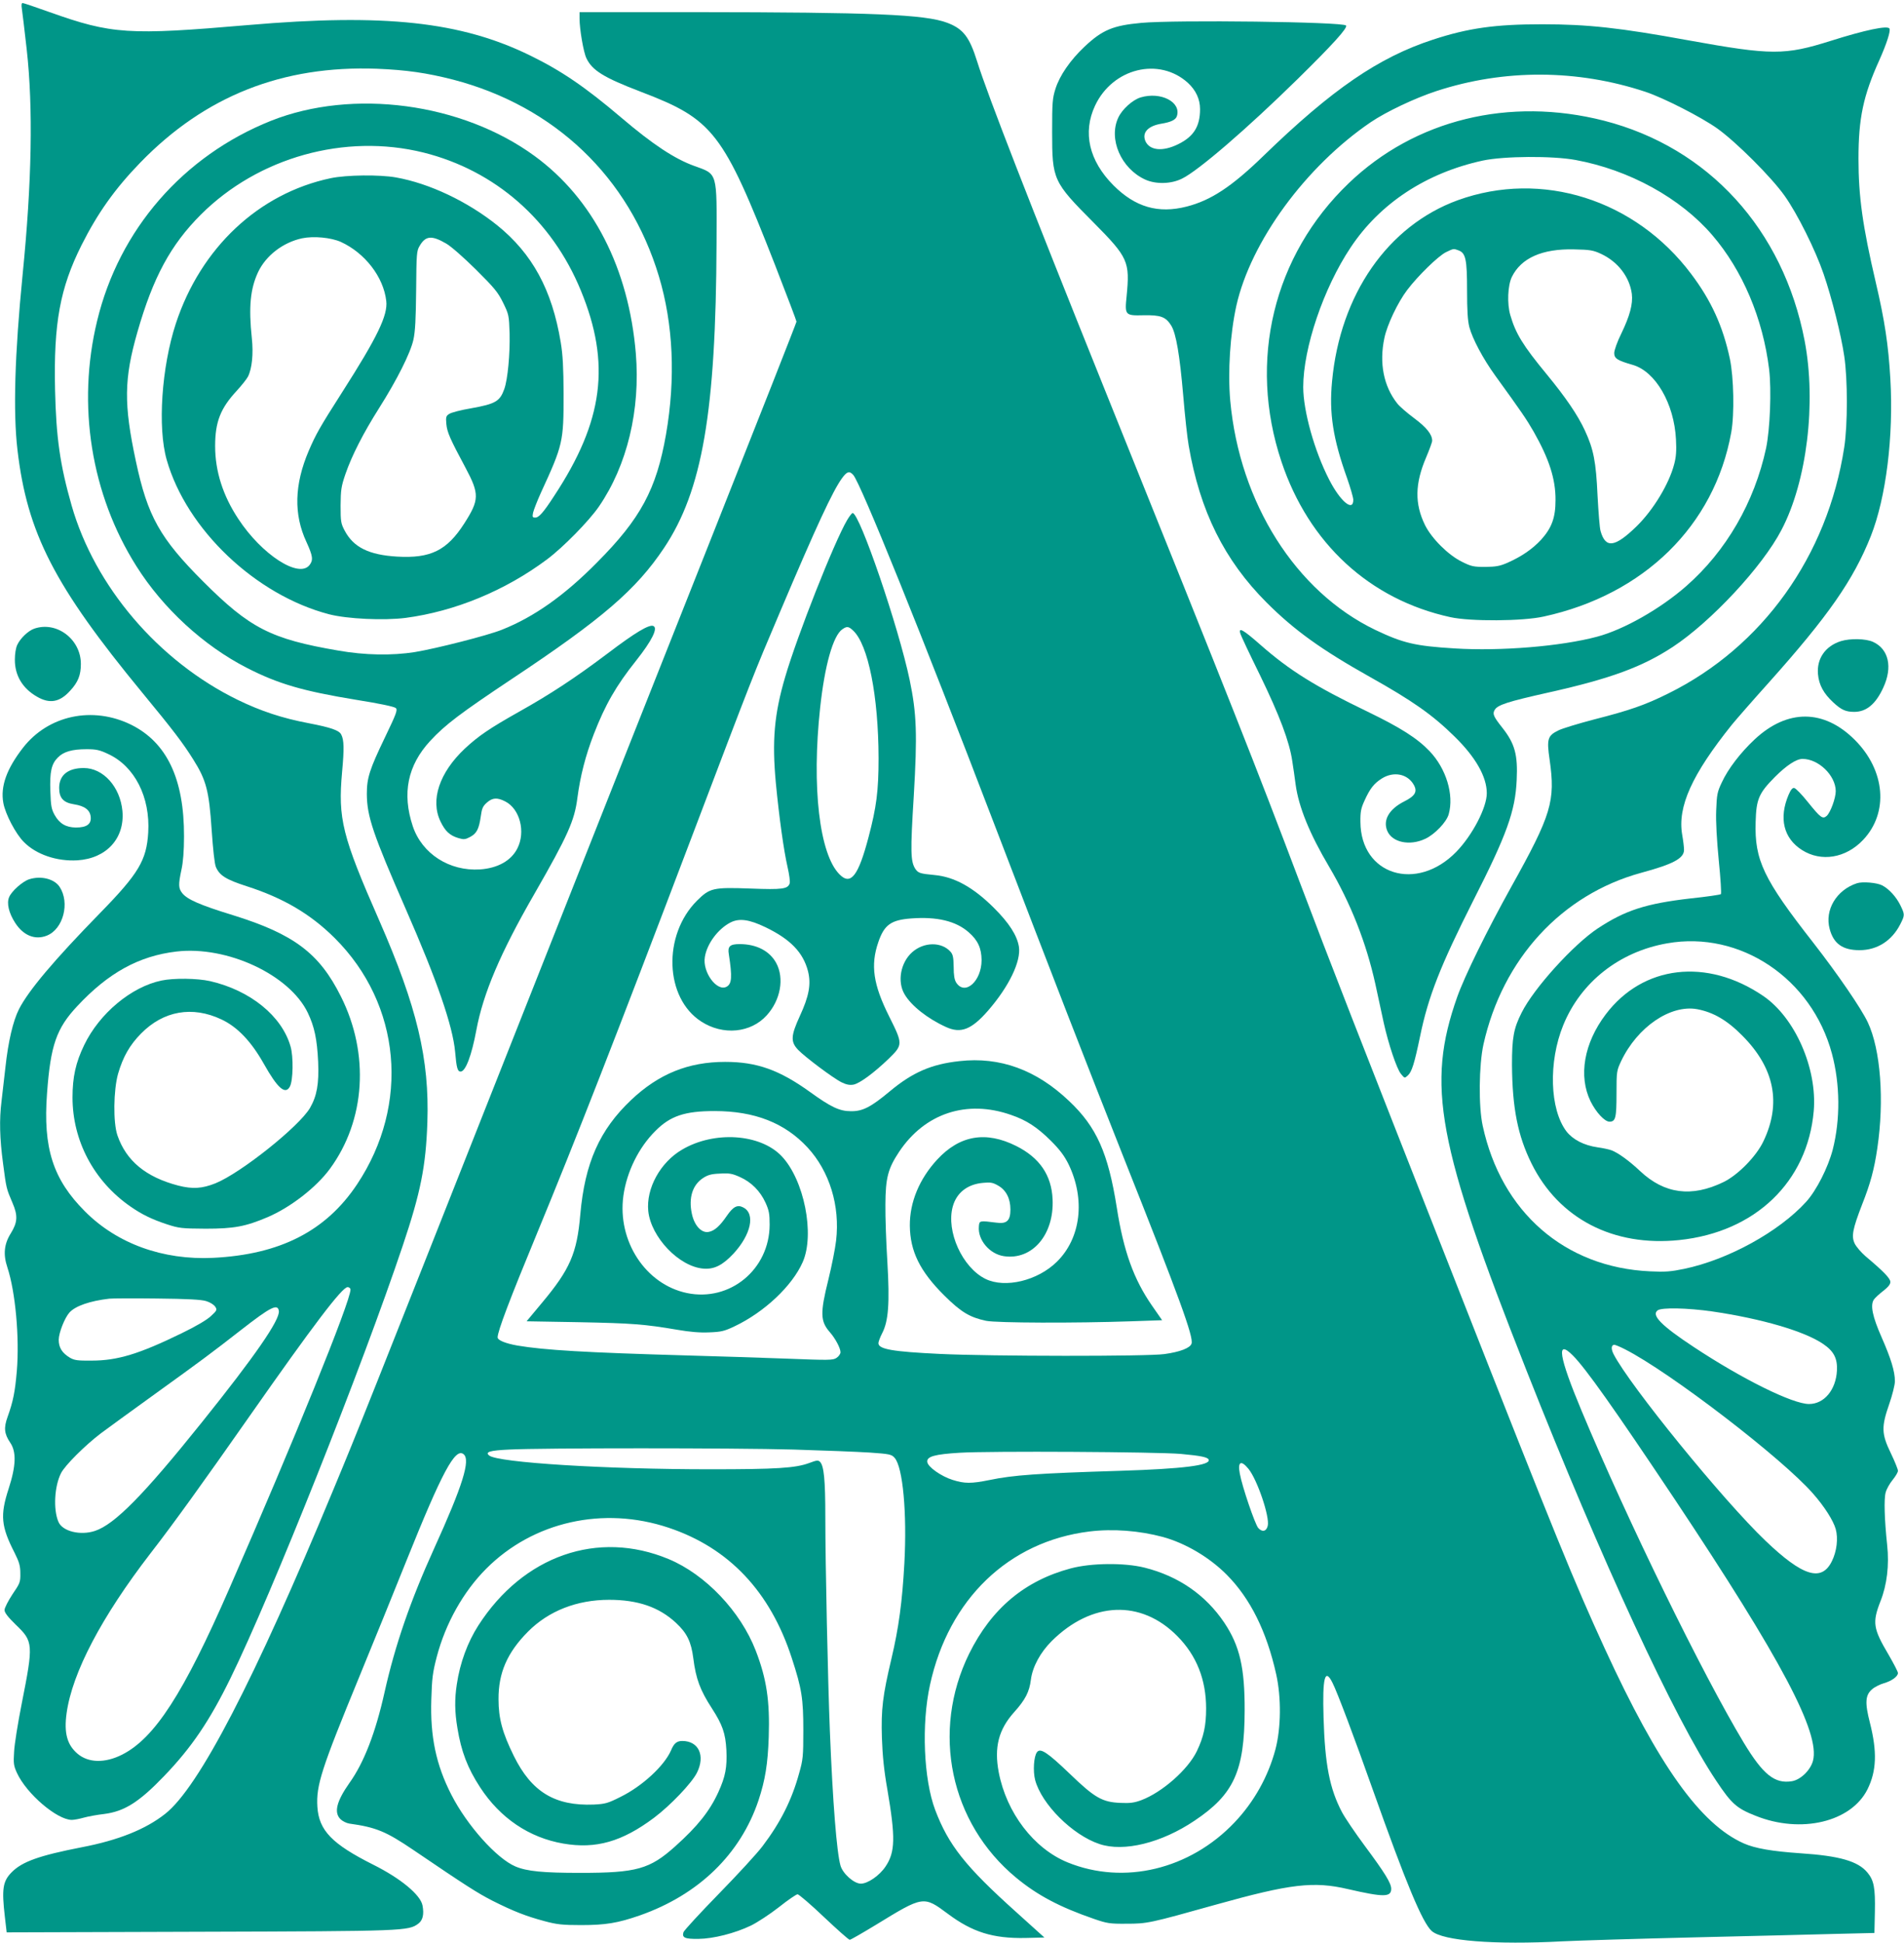
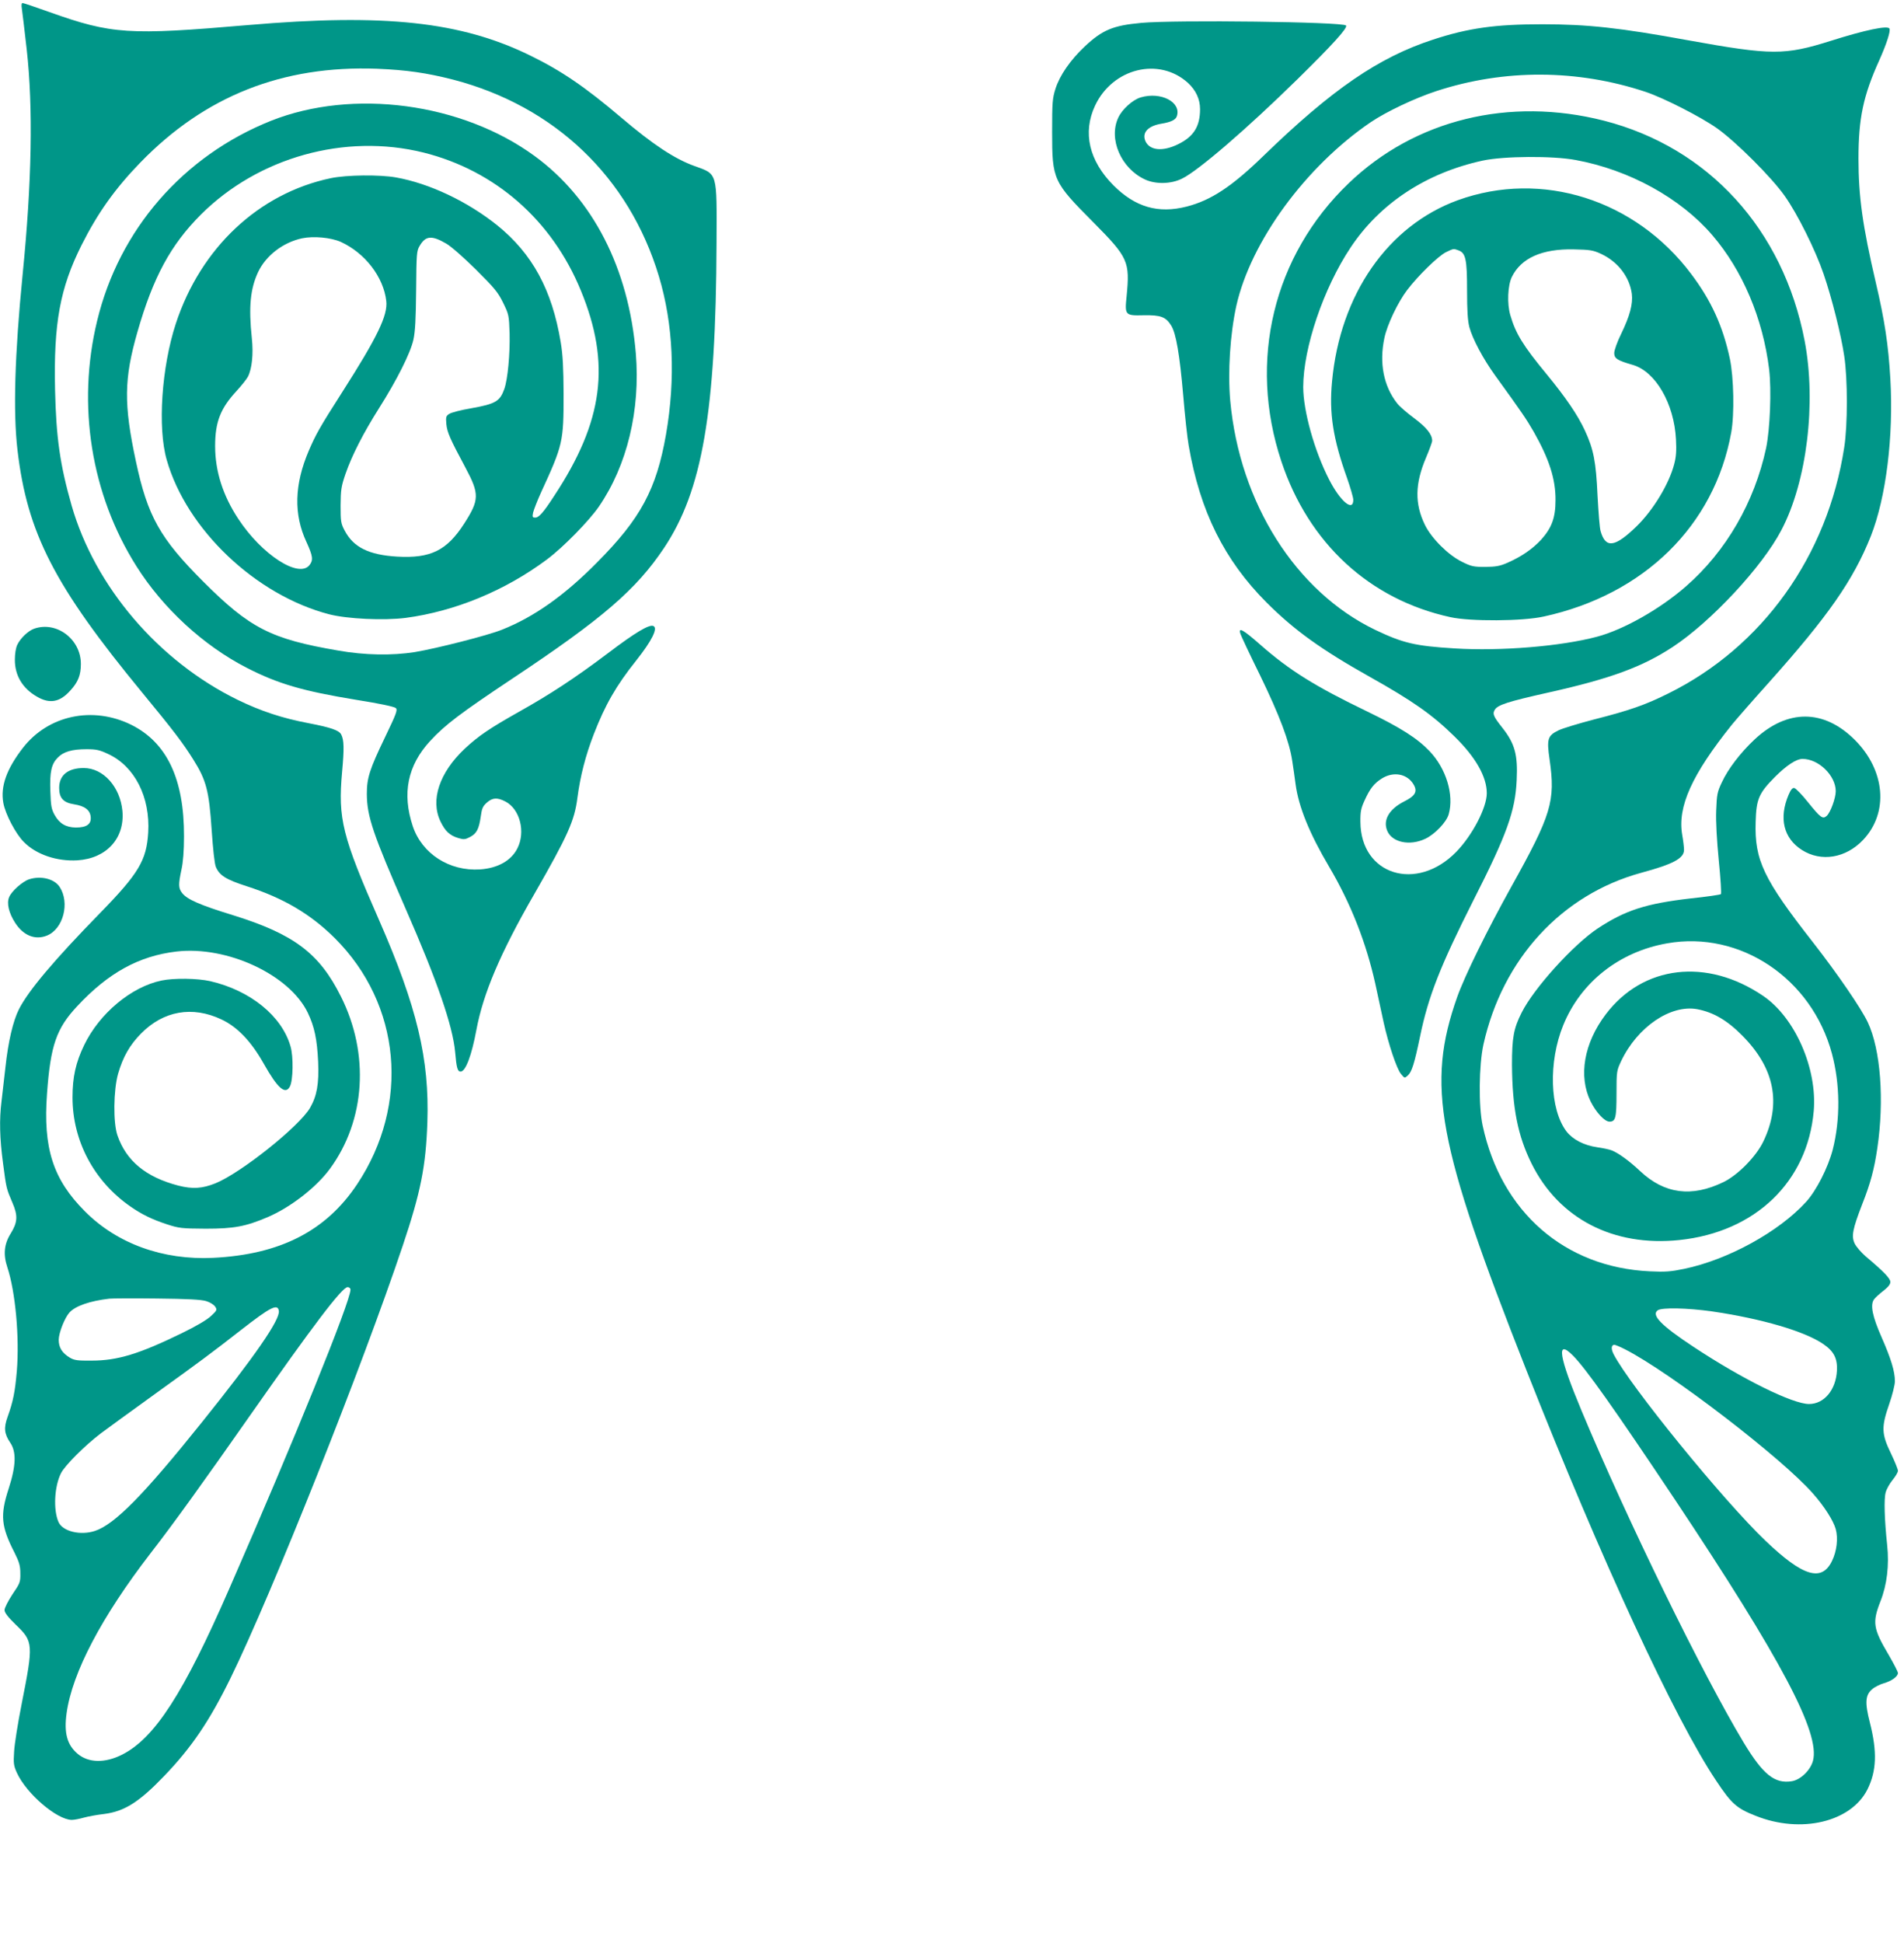
<svg xmlns="http://www.w3.org/2000/svg" version="1.0" width="1255pt" height="1280pt" viewBox="0 0 1255 1280" preserveAspectRatio="xMidYMid meet">
  <g transform="translate(0,1280) scale(0.1,-0.1)" fill="#009688" stroke="none">
    <path d="M144 12743 c3 -21 18 -141 32 -268 43 -384 34 -875 -27 -1485 -52 -527 -63 -904 -34 -1153 64 -549 243 -897 824 -1602 202 -245 267 -330 335 -439 86 -136 104 -208 121 -462 9 -130 19 -225 28 -246 24 -56 67 -83 204 -127 242 -78 420 -183 580 -342 437 -436 497 -1095 147 -1621 -205 -308 -507 -463 -949 -485 -331 -16 -633 93 -845 306 -211 211 -277 417 -250 778 23 316 62 428 199 574 205 220 407 331 654 360 334 39 746 -153 866 -404 44 -92 61 -175 68 -322 6 -147 -8 -225 -54 -305 -72 -122 -455 -428 -623 -496 -88 -35 -150 -39 -245 -15 -214 56 -343 163 -401 331 -29 84 -26 297 4 405 33 113 77 190 152 266 148 150 338 183 529 93 105 -49 196 -144 279 -291 92 -164 143 -208 173 -151 21 39 24 197 4 264 -57 200 -265 369 -530 430 -85 19 -239 21 -320 4 -199 -41 -410 -217 -510 -425 -56 -115 -77 -212 -77 -345 0 -286 141 -552 382 -719 75 -52 140 -84 240 -117 80 -26 96 -28 255 -29 187 0 263 14 409 76 150 64 321 196 411 319 234 319 262 757 72 1135 -142 285 -310 411 -713 536 -215 66 -300 103 -333 145 -25 32 -26 56 -5 154 11 50 17 124 17 220 1 378 -113 618 -348 735 -254 125 -546 63 -713 -151 -108 -139 -150 -255 -130 -364 13 -73 82 -205 136 -258 81 -82 217 -128 352 -120 192 12 313 145 297 325 -15 159 -126 283 -255 283 -104 0 -162 -47 -162 -131 0 -67 28 -97 98 -108 71 -11 106 -38 110 -84 4 -47 -27 -69 -98 -69 -66 1 -108 26 -140 83 -21 38 -25 60 -28 154 -5 130 7 182 49 224 38 39 94 55 190 55 64 0 86 -5 143 -32 174 -81 277 -284 263 -517 -11 -183 -63 -270 -317 -530 -305 -312 -473 -512 -535 -634 -39 -77 -71 -214 -89 -381 -9 -80 -21 -181 -26 -226 -15 -121 -12 -243 10 -408 22 -168 22 -166 62 -260 37 -85 34 -129 -11 -202 -44 -70 -51 -139 -22 -225 53 -161 80 -462 62 -681 -12 -138 -24 -200 -61 -303 -26 -72 -22 -111 17 -169 42 -61 39 -153 -10 -304 -57 -175 -50 -248 39 -422 31 -62 38 -86 38 -136 1 -57 -2 -65 -52 -138 -28 -43 -52 -89 -52 -103 0 -18 21 -45 74 -97 116 -111 117 -127 39 -521 -25 -126 -48 -269 -50 -316 -5 -77 -3 -92 19 -140 63 -137 263 -308 361 -309 16 0 52 7 80 15 29 8 89 19 134 24 133 17 230 78 395 250 181 188 300 364 438 646 272 555 868 2053 1135 2849 118 351 152 522 162 812 14 416 -68 760 -317 1329 -245 557 -273 671 -245 980 14 152 13 210 -6 246 -14 27 -67 46 -213 74 -175 33 -317 80 -471 155 -521 255 -940 746 -1093 1280 -76 266 -102 447 -109 762 -10 439 33 670 174 952 106 211 221 373 388 545 426 439 938 641 1560 618 194 -8 327 -27 503 -72 669 -175 1159 -643 1355 -1295 95 -316 111 -673 47 -1042 -63 -361 -167 -555 -455 -844 -215 -218 -417 -360 -627 -443 -91 -37 -433 -124 -573 -147 -151 -24 -331 -21 -506 10 -444 76 -582 147 -890 455 -285 285 -366 430 -443 791 -81 378 -79 543 10 853 103 359 218 573 418 773 379 378 950 537 1467 409 473 -118 848 -446 1038 -910 198 -481 149 -859 -176 -1352 -72 -111 -101 -143 -125 -143 -18 0 -20 4 -14 33 4 17 27 77 52 132 145 315 149 333 149 650 -1 173 -5 257 -19 340 -57 345 -187 584 -419 771 -196 157 -447 276 -667 315 -107 19 -325 17 -430 -5 -475 -100 -857 -459 -1021 -958 -94 -287 -121 -686 -60 -898 131 -459 587 -891 1070 -1017 120 -31 361 -42 504 -24 325 43 656 179 932 385 106 79 277 253 343 349 186 271 274 636 243 1009 -47 560 -282 1019 -667 1300 -480 351 -1199 446 -1738 232 -578 -231 -1001 -716 -1146 -1319 -134 -553 -40 -1142 259 -1615 175 -278 443 -524 728 -670 205 -105 368 -153 723 -211 152 -24 250 -45 259 -54 13 -12 3 -38 -71 -192 -102 -212 -120 -268 -120 -374 1 -148 40 -263 257 -759 206 -470 309 -768 325 -940 9 -106 16 -130 36 -130 33 0 73 107 104 274 45 241 158 508 382 896 221 385 265 483 284 634 19 143 53 277 108 419 75 193 146 318 280 486 103 130 145 214 112 227 -28 11 -120 -44 -298 -179 -219 -165 -381 -271 -588 -387 -190 -107 -266 -158 -356 -242 -168 -158 -229 -340 -160 -481 31 -64 61 -92 119 -109 34 -10 44 -9 76 8 43 23 58 52 70 135 7 52 13 67 40 91 37 33 68 35 121 8 97 -49 136 -201 80 -310 -41 -81 -130 -130 -246 -138 -202 -13 -382 103 -443 284 -72 216 -35 401 115 563 99 107 199 182 535 406 601 399 823 591 1006 865 252 377 342 895 346 2010 2 470 8 451 -145 506 -131 47 -275 142 -483 319 -239 203 -397 310 -600 409 -457 224 -962 278 -1858 201 -791 -68 -899 -61 -1310 85 -92 33 -172 60 -178 60 -7 0 -9 -14 -5 -37z m2103 -1537 c159 -73 281 -231 299 -389 11 -94 -58 -237 -290 -600 -149 -233 -174 -278 -221 -387 -95 -223 -100 -419 -15 -601 42 -92 46 -119 20 -152 -70 -89 -314 68 -469 304 -102 154 -153 315 -153 480 0 159 35 249 143 365 31 34 64 75 73 92 27 52 37 151 26 253 -22 208 -10 326 41 436 52 110 165 196 290 223 77 16 191 5 256 -24z m693 -10 c32 -18 114 -90 196 -171 123 -122 146 -150 180 -219 38 -78 39 -83 43 -203 3 -136 -12 -301 -35 -366 -29 -81 -57 -98 -219 -127 -66 -11 -131 -28 -144 -37 -21 -13 -23 -21 -19 -66 5 -54 23 -96 126 -288 93 -174 92 -212 -8 -368 -114 -178 -222 -231 -443 -218 -185 11 -287 61 -345 171 -25 47 -27 60 -27 166 1 103 4 125 32 207 43 124 118 270 221 433 119 188 207 363 227 452 12 55 16 136 18 328 2 237 3 257 23 290 39 67 79 71 174 16z m-630 -6893 c0 -77 -370 -990 -798 -1968 -302 -692 -492 -986 -707 -1095 -113 -57 -222 -55 -294 6 -69 59 -90 137 -72 267 37 267 230 634 552 1052 153 197 350 471 654 905 419 598 610 850 646 850 11 0 19 -7 19 -17z m-951 -75 c24 -7 50 -23 59 -36 14 -21 13 -25 -27 -62 -26 -25 -97 -67 -194 -114 -279 -136 -422 -180 -592 -180 -93 -1 -115 2 -144 19 -52 31 -74 67 -74 119 1 47 40 145 71 179 39 43 134 76 262 91 19 2 161 3 315 1 201 -2 292 -7 324 -17z m479 -65 c8 -58 -157 -297 -507 -733 -384 -479 -575 -673 -705 -716 -96 -32 -215 -3 -241 60 -35 82 -26 235 17 320 26 52 159 184 263 263 44 33 204 149 355 258 304 219 373 270 569 423 194 151 242 176 249 125z" />
-     <path d="M3820 12678 c0 -70 26 -222 45 -261 38 -81 114 -128 360 -222 477 -182 541 -265 884 -1142 77 -198 141 -366 141 -372 0 -6 -247 -633 -549 -1394 -302 -760 -916 -2309 -1364 -3442 -926 -2340 -969 -2449 -1140 -2860 -521 -1256 -886 -1960 -1108 -2135 -129 -102 -309 -174 -549 -220 -282 -55 -395 -95 -464 -166 -58 -59 -65 -110 -44 -292 l12 -103 1270 4 c1360 4 1378 5 1444 54 29 22 38 61 27 119 -13 70 -143 178 -325 269 -271 136 -358 225 -368 381 -9 141 27 251 273 849 95 231 237 580 315 775 234 582 321 745 376 699 46 -38 -5 -204 -195 -622 -157 -346 -257 -637 -326 -945 -60 -269 -136 -465 -232 -599 -85 -121 -103 -194 -59 -238 13 -13 39 -26 57 -29 179 -25 243 -52 422 -173 352 -239 423 -284 522 -335 139 -70 224 -103 344 -135 81 -22 119 -26 241 -26 160 0 242 13 388 64 387 136 663 403 782 759 44 133 61 240 67 415 8 239 -14 385 -86 571 -100 258 -331 501 -573 602 -467 195 -959 23 -1255 -437 -71 -111 -121 -246 -142 -388 -15 -98 -14 -181 4 -288 25 -154 67 -264 150 -391 132 -202 322 -331 548 -370 214 -37 387 12 598 170 109 82 249 229 283 297 56 113 11 209 -97 209 -36 0 -55 -16 -74 -62 -44 -101 -188 -235 -332 -306 -85 -43 -102 -47 -177 -51 -256 -10 -410 83 -527 320 -75 152 -101 246 -101 374 -1 173 57 307 194 445 136 137 323 210 535 210 190 0 329 -48 441 -152 73 -68 100 -125 114 -234 17 -135 45 -210 123 -330 69 -107 89 -163 95 -275 5 -112 -6 -173 -53 -276 -57 -125 -137 -225 -283 -356 -169 -152 -256 -176 -627 -176 -245 0 -351 10 -427 42 -124 52 -320 271 -423 473 -101 197 -140 384 -132 628 4 138 9 178 36 281 58 220 175 429 326 580 309 310 772 414 1202 270 398 -133 670 -421 812 -859 66 -202 76 -267 76 -476 0 -171 -2 -193 -28 -284 -48 -175 -122 -322 -240 -478 -34 -46 -164 -187 -289 -315 -124 -127 -229 -241 -233 -253 -11 -36 9 -45 98 -44 99 1 241 37 347 88 41 20 124 74 184 121 59 47 115 85 123 85 8 0 87 -67 174 -150 87 -82 163 -150 170 -150 6 0 84 45 173 99 312 191 313 192 474 72 162 -121 298 -163 510 -159 l126 3 -184 166 c-337 302 -448 443 -536 675 -76 202 -91 565 -34 824 123 564 518 944 1050 1010 155 19 328 6 485 -36 149 -41 307 -134 421 -249 155 -156 263 -373 326 -656 34 -153 32 -354 -5 -494 -48 -180 -141 -346 -269 -481 -295 -311 -730 -415 -1101 -264 -223 91 -403 327 -454 594 -31 164 -1 281 101 395 75 83 101 135 111 215 11 85 62 179 137 254 264 262 589 275 828 33 127 -128 190 -287 190 -477 0 -113 -16 -187 -61 -281 -58 -121 -228 -271 -366 -323 -46 -17 -74 -21 -138 -18 -120 5 -169 33 -335 193 -146 140 -193 171 -215 141 -21 -28 -27 -125 -12 -183 42 -159 246 -363 424 -422 160 -54 409 7 627 154 259 173 329 327 330 725 1 282 -32 426 -134 579 -123 183 -302 307 -526 363 -133 33 -351 31 -486 -5 -304 -81 -523 -265 -670 -562 -252 -513 -126 -1116 310 -1476 139 -115 286 -193 512 -271 87 -30 105 -33 215 -32 137 0 151 3 587 125 494 138 646 156 873 103 235 -54 285 -54 285 2 0 37 -42 105 -175 284 -63 85 -130 184 -149 220 -82 155 -113 315 -122 625 -8 264 9 329 59 228 31 -60 146 -366 267 -708 217 -611 326 -873 387 -927 72 -65 415 -92 863 -68 102 5 493 17 870 26 377 9 798 19 935 23 l250 6 3 140 c3 158 -6 206 -49 258 -62 75 -184 110 -441 127 -188 13 -299 32 -374 65 -286 127 -562 513 -917 1285 -204 445 -308 699 -985 2420 -670 1702 -816 2076 -1022 2620 -295 780 -434 1132 -1295 3270 -493 1225 -766 1926 -834 2144 -51 163 -92 216 -198 256 -147 55 -489 69 -1660 70 l-763 0 0 -42z m1804 -3007 c48 -52 451 -1050 926 -2291 394 -1028 609 -1582 860 -2215 365 -918 458 -1174 444 -1217 -9 -29 -76 -55 -179 -69 -110 -16 -1144 -15 -1480 1 -313 15 -405 31 -405 71 0 9 11 39 25 66 41 79 50 196 34 468 -8 127 -14 298 -13 380 1 175 17 236 90 346 169 254 445 346 737 244 103 -35 173 -81 263 -170 60 -60 89 -99 117 -155 112 -231 82 -487 -77 -643 -127 -125 -341 -176 -470 -113 -153 75 -261 314 -216 477 25 91 97 147 199 156 49 5 66 2 100 -18 52 -29 81 -85 81 -157 0 -75 -24 -97 -94 -87 -111 14 -111 14 -114 -27 -7 -88 71 -180 165 -194 187 -28 332 142 321 375 -7 159 -86 274 -240 351 -200 100 -372 71 -521 -90 -117 -127 -181 -280 -180 -435 2 -169 66 -300 227 -460 111 -110 168 -144 276 -167 71 -14 582 -16 957 -3 l203 7 -66 95 c-121 174 -188 359 -233 648 -57 359 -133 530 -313 700 -217 207 -457 294 -724 264 -185 -20 -309 -74 -459 -199 -125 -104 -179 -132 -256 -131 -75 0 -132 27 -269 126 -203 146 -351 199 -560 199 -243 0 -438 -79 -620 -251 -208 -197 -305 -415 -335 -754 -22 -257 -68 -362 -254 -584 l-100 -120 347 -6 c350 -7 429 -13 647 -50 81 -14 149 -20 210 -17 79 3 100 8 167 40 196 93 380 266 449 423 81 183 9 543 -139 698 -141 148 -444 168 -656 43 -144 -84 -238 -256 -223 -405 18 -172 203 -366 363 -379 71 -6 127 22 199 99 116 126 145 263 64 304 -38 20 -66 6 -108 -55 -45 -66 -81 -99 -119 -106 -48 -10 -96 42 -112 121 -22 104 5 188 73 233 32 21 55 28 113 30 61 4 81 0 132 -23 74 -33 133 -92 168 -169 23 -51 27 -73 27 -145 -1 -294 -261 -509 -545 -450 -273 57 -460 343 -419 641 22 158 101 318 211 427 98 99 194 131 390 131 264 0 463 -78 613 -240 145 -157 215 -385 188 -614 -6 -52 -29 -168 -51 -257 -55 -221 -53 -274 10 -346 36 -41 70 -105 70 -132 0 -11 -12 -28 -26 -37 -23 -16 -49 -16 -332 -5 -169 6 -464 16 -657 21 -665 19 -936 35 -1114 65 -79 14 -131 35 -131 54 0 40 78 246 260 686 255 617 512 1274 1023 2620 404 1064 401 1056 577 1470 242 571 348 798 409 883 34 47 50 51 75 23z m-394 -6421 c201 -6 428 -15 505 -20 130 -9 142 -12 162 -35 54 -61 82 -362 64 -695 -14 -253 -37 -424 -85 -627 -58 -245 -69 -334 -63 -523 4 -117 14 -216 36 -340 54 -316 52 -412 -12 -507 -40 -60 -117 -113 -163 -113 -45 0 -119 66 -134 119 -25 87 -51 416 -70 886 -13 323 -30 1102 -30 1411 0 244 -9 337 -35 363 -12 12 -22 11 -72 -8 -90 -33 -214 -41 -651 -41 -690 0 -1402 44 -1458 91 -28 23 4 33 133 39 209 11 1480 11 1873 0z m2555 -29 c133 -12 177 -22 182 -38 13 -37 -170 -60 -581 -73 -551 -17 -706 -28 -865 -61 -119 -24 -163 -24 -242 1 -74 23 -163 85 -167 118 -5 36 48 51 215 61 194 12 1304 6 1458 -8z m444 -98 c58 -71 142 -318 127 -376 -9 -37 -37 -43 -63 -13 -21 25 -106 273 -121 358 -15 78 8 91 57 31z" />
-     <path d="M5584 9374 c-86 -146 -328 -759 -408 -1032 -73 -247 -88 -422 -62 -702 22 -228 52 -443 77 -552 11 -48 18 -97 14 -108 -12 -37 -48 -42 -257 -34 -249 9 -269 4 -354 -80 -227 -227 -213 -641 28 -796 143 -93 327 -76 432 41 91 100 117 244 62 345 -43 79 -130 124 -241 124 -64 0 -80 -15 -71 -67 23 -150 20 -195 -15 -214 -64 -34 -160 97 -143 196 14 88 87 185 168 227 58 30 124 21 232 -31 164 -79 248 -166 280 -290 21 -85 7 -163 -54 -295 -59 -129 -62 -169 -12 -222 46 -48 234 -189 288 -215 31 -15 52 -19 77 -15 42 8 136 78 233 171 94 92 94 96 2 280 -104 208 -123 336 -71 487 39 115 84 147 216 157 171 13 296 -17 380 -91 61 -53 84 -105 85 -183 0 -139 -109 -237 -167 -149 -12 19 -17 48 -17 104 -1 63 -5 82 -21 100 -59 66 -175 65 -252 -3 -77 -68 -100 -194 -51 -277 44 -76 152 -161 273 -216 98 -45 168 -18 278 108 138 159 218 325 203 421 -12 74 -65 157 -166 257 -135 134 -259 203 -390 215 -96 9 -108 13 -127 41 -31 49 -33 111 -10 480 24 406 19 543 -27 764 -73 349 -330 1100 -376 1100 -5 0 -21 -21 -36 -46z m39 -728 c100 -93 167 -431 168 -841 0 -216 -14 -323 -66 -520 -67 -255 -117 -320 -190 -247 -134 131 -186 578 -129 1100 30 278 85 474 146 516 30 21 41 20 71 -8z" />
    <path d="M7521 12649 c-185 -17 -255 -46 -373 -157 -94 -89 -163 -189 -191 -277 -20 -63 -22 -91 -22 -285 0 -314 6 -328 273 -596 229 -231 240 -257 218 -485 -13 -126 -10 -129 112 -126 112 2 146 -10 182 -68 32 -52 56 -193 79 -460 11 -132 27 -280 36 -330 74 -432 235 -756 514 -1035 183 -183 362 -311 681 -490 280 -157 412 -249 558 -393 139 -136 212 -265 212 -373 0 -95 -95 -277 -201 -386 -261 -268 -630 -153 -632 197 -1 66 4 90 26 138 37 82 63 115 115 148 78 49 170 31 211 -42 25 -45 9 -73 -65 -110 -98 -50 -140 -122 -110 -193 32 -76 148 -101 251 -52 62 29 140 110 154 162 36 128 -17 301 -126 415 -81 85 -191 155 -410 261 -345 166 -514 272 -703 438 -116 102 -147 119 -135 78 3 -13 62 -138 131 -278 128 -264 193 -435 212 -565 6 -38 16 -108 22 -154 20 -147 92 -324 220 -540 143 -242 245 -501 305 -772 19 -90 45 -207 56 -259 31 -139 85 -301 113 -335 24 -29 24 -30 45 -11 27 24 44 80 81 257 54 264 135 468 350 894 222 436 278 592 287 796 8 167 -12 240 -95 345 -57 72 -65 90 -51 115 18 35 85 56 362 118 402 90 612 167 813 299 252 166 590 528 716 770 168 319 231 838 153 1247 -141 733 -633 1273 -1323 1450 -624 159 -1245 7 -1682 -412 -497 -476 -665 -1171 -444 -1833 180 -540 582 -910 1114 -1026 130 -29 477 -27 615 4 661 144 1125 599 1236 1212 22 120 17 364 -9 487 -46 215 -123 383 -254 557 -369 492 -986 687 -1539 487 -461 -168 -776 -621 -829 -1194 -20 -209 6 -377 99 -637 22 -63 41 -128 41 -143 0 -82 -86 -10 -159 133 -97 188 -171 453 -171 610 0 258 134 652 312 919 194 292 499 492 871 573 140 30 461 32 612 4 354 -65 692 -251 902 -496 199 -232 333 -548 374 -884 16 -136 6 -392 -20 -518 -77 -357 -263 -679 -527 -910 -171 -150 -413 -287 -588 -333 -236 -63 -634 -96 -938 -77 -262 16 -340 35 -523 122 -524 252 -894 836 -956 1509 -17 191 -1 439 40 626 95 424 458 919 886 1210 102 69 292 159 433 205 446 146 929 144 1378 -5 120 -40 367 -166 474 -242 123 -88 356 -320 443 -443 84 -118 203 -357 257 -515 54 -157 116 -404 136 -541 23 -151 23 -453 0 -601 -110 -716 -539 -1315 -1160 -1622 -153 -76 -254 -111 -489 -171 -103 -27 -209 -59 -235 -72 -71 -35 -78 -56 -58 -193 39 -273 13 -361 -254 -840 -161 -290 -305 -583 -355 -723 -205 -581 -134 -965 457 -2462 494 -1251 977 -2295 1250 -2702 101 -152 135 -182 260 -231 299 -120 629 -41 737 174 60 121 65 247 16 440 -34 132 -30 182 15 220 17 15 52 32 76 39 53 15 94 45 94 68 0 8 -28 62 -61 119 -103 174 -109 213 -54 354 43 108 58 238 44 369 -18 170 -22 304 -10 347 6 23 27 60 46 83 19 23 35 50 35 60 0 10 -21 62 -47 116 -62 128 -63 173 -10 325 20 58 37 125 37 149 0 65 -26 149 -87 288 -61 138 -77 214 -51 251 8 11 36 37 61 56 32 25 47 43 47 59 0 23 -43 68 -162 168 -30 26 -63 64 -73 85 -23 48 -14 95 49 258 54 136 80 232 100 370 47 316 22 650 -63 830 -43 91 -197 316 -359 524 -328 419 -388 544 -380 796 4 150 21 189 127 296 76 76 141 119 182 119 106 0 218 -109 219 -212 0 -46 -34 -139 -59 -163 -27 -24 -41 -13 -125 91 -39 49 -79 90 -89 92 -12 3 -23 -10 -38 -45 -65 -153 -33 -286 88 -363 127 -81 290 -54 404 67 169 179 146 457 -55 658 -204 204 -445 205 -661 3 -93 -87 -175 -194 -216 -283 -30 -63 -33 -80 -37 -185 -3 -73 4 -194 17 -329 12 -118 18 -218 14 -222 -5 -4 -93 -17 -198 -28 -296 -34 -432 -78 -614 -198 -160 -106 -421 -394 -501 -554 -53 -104 -64 -166 -64 -344 2 -285 38 -467 129 -651 180 -363 539 -549 973 -504 501 52 846 383 887 850 24 280 -123 616 -334 759 -371 252 -792 202 -1037 -122 -144 -190 -181 -407 -100 -573 37 -74 93 -134 125 -134 40 0 46 26 46 184 0 148 1 152 31 216 107 224 325 373 501 341 106 -20 198 -73 298 -175 212 -213 258 -446 138 -696 -47 -99 -168 -222 -263 -268 -210 -102 -389 -78 -549 72 -72 68 -144 120 -188 137 -15 6 -57 15 -93 20 -90 13 -163 51 -205 105 -110 145 -120 457 -21 700 116 284 370 484 685 539 481 85 953 -231 1086 -727 54 -201 56 -434 5 -633 -31 -118 -107 -268 -175 -343 -180 -198 -516 -382 -805 -442 -87 -18 -125 -21 -225 -16 -561 26 -979 390 -1102 959 -28 128 -25 399 5 536 126 564 516 988 1041 1131 211 57 281 95 281 151 0 16 -5 60 -12 99 -32 185 64 397 328 726 27 33 136 158 243 277 390 436 557 675 672 964 101 255 151 659 129 1037 -13 225 -37 383 -96 635 -87 372 -114 567 -114 815 0 266 31 415 138 651 49 110 75 192 66 207 -13 21 -158 -9 -386 -81 -305 -96 -389 -96 -938 3 -454 83 -665 106 -965 106 -309 0 -487 -25 -719 -101 -359 -117 -665 -327 -1117 -765 -210 -204 -347 -294 -507 -335 -188 -48 -339 -4 -483 140 -161 162 -204 348 -121 525 116 247 422 322 612 150 52 -48 80 -107 80 -173 0 -114 -42 -181 -144 -231 -103 -51 -190 -42 -217 22 -22 55 18 98 106 113 62 10 94 25 102 49 31 93 -105 164 -239 124 -52 -16 -121 -77 -147 -133 -66 -141 18 -335 177 -408 70 -32 171 -30 243 6 106 51 430 330 763 657 229 225 332 338 318 352 -24 24 -1119 38 -1351 17z m2094 -1499 c46 -18 55 -60 55 -263 0 -132 4 -199 15 -242 21 -78 90 -208 171 -320 176 -243 205 -286 253 -369 102 -180 145 -312 144 -451 0 -116 -25 -183 -95 -261 -58 -62 -128 -110 -220 -151 -52 -23 -78 -27 -148 -28 -77 0 -92 3 -154 34 -90 44 -199 153 -243 241 -69 141 -67 273 7 446 22 52 40 101 40 110 0 42 -37 88 -119 149 -47 35 -98 79 -112 98 -89 113 -119 265 -84 430 18 87 88 234 150 316 72 95 204 223 255 249 52 25 50 25 85 12z m937 -22 c112 -52 189 -152 204 -264 8 -67 -13 -145 -70 -263 -26 -52 -46 -109 -46 -127 0 -36 21 -49 122 -78 150 -43 273 -255 285 -491 4 -75 1 -116 -12 -164 -34 -130 -137 -300 -247 -408 -144 -140 -205 -148 -238 -32 -6 19 -14 124 -20 234 -10 223 -26 305 -83 428 -47 102 -127 219 -252 371 -157 190 -205 269 -240 390 -22 75 -17 195 10 251 61 125 200 187 410 182 106 -2 127 -6 177 -29z m733 -6968 c328 -48 611 -131 733 -215 69 -47 94 -94 90 -175 -7 -127 -84 -220 -184 -220 -108 0 -438 163 -759 375 -214 141 -282 210 -239 242 27 20 196 16 359 -7z m-575 -249 c296 -150 1039 -720 1241 -952 75 -85 133 -177 149 -233 17 -62 7 -146 -25 -211 -68 -139 -192 -101 -438 134 -279 266 -894 1022 -1001 1229 -18 35 -16 62 5 62 6 0 38 -13 69 -29z m-342 -42 c84 -84 273 -351 669 -944 706 -1060 962 -1543 913 -1726 -17 -62 -81 -124 -138 -134 -114 -19 -191 43 -319 255 -273 454 -766 1462 -1068 2185 -151 361 -169 477 -57 364z" />
    <path d="M225 8658 c-39 -14 -90 -62 -111 -106 -10 -21 -16 -60 -16 -97 -1 -105 51 -191 146 -245 84 -49 151 -36 219 40 52 56 70 103 70 175 1 163 -160 285 -308 233z" />
-     <path d="M12134 8576 c-102 -32 -160 -115 -151 -217 6 -71 37 -128 101 -187 53 -49 82 -62 138 -62 80 0 142 51 192 161 62 134 35 253 -68 300 -48 22 -150 24 -212 5z" />
    <path d="M192 7007 c-43 -14 -116 -78 -132 -118 -17 -40 -2 -104 40 -169 54 -84 132 -115 209 -84 108 43 153 216 84 321 -35 53 -123 75 -201 50z" />
-     <path d="M12240 6981 c-135 -44 -214 -176 -180 -301 26 -98 86 -140 197 -140 116 0 213 62 268 170 31 61 31 64 1 126 -27 55 -75 108 -120 131 -34 18 -130 26 -166 14z" />
  </g>
</svg>